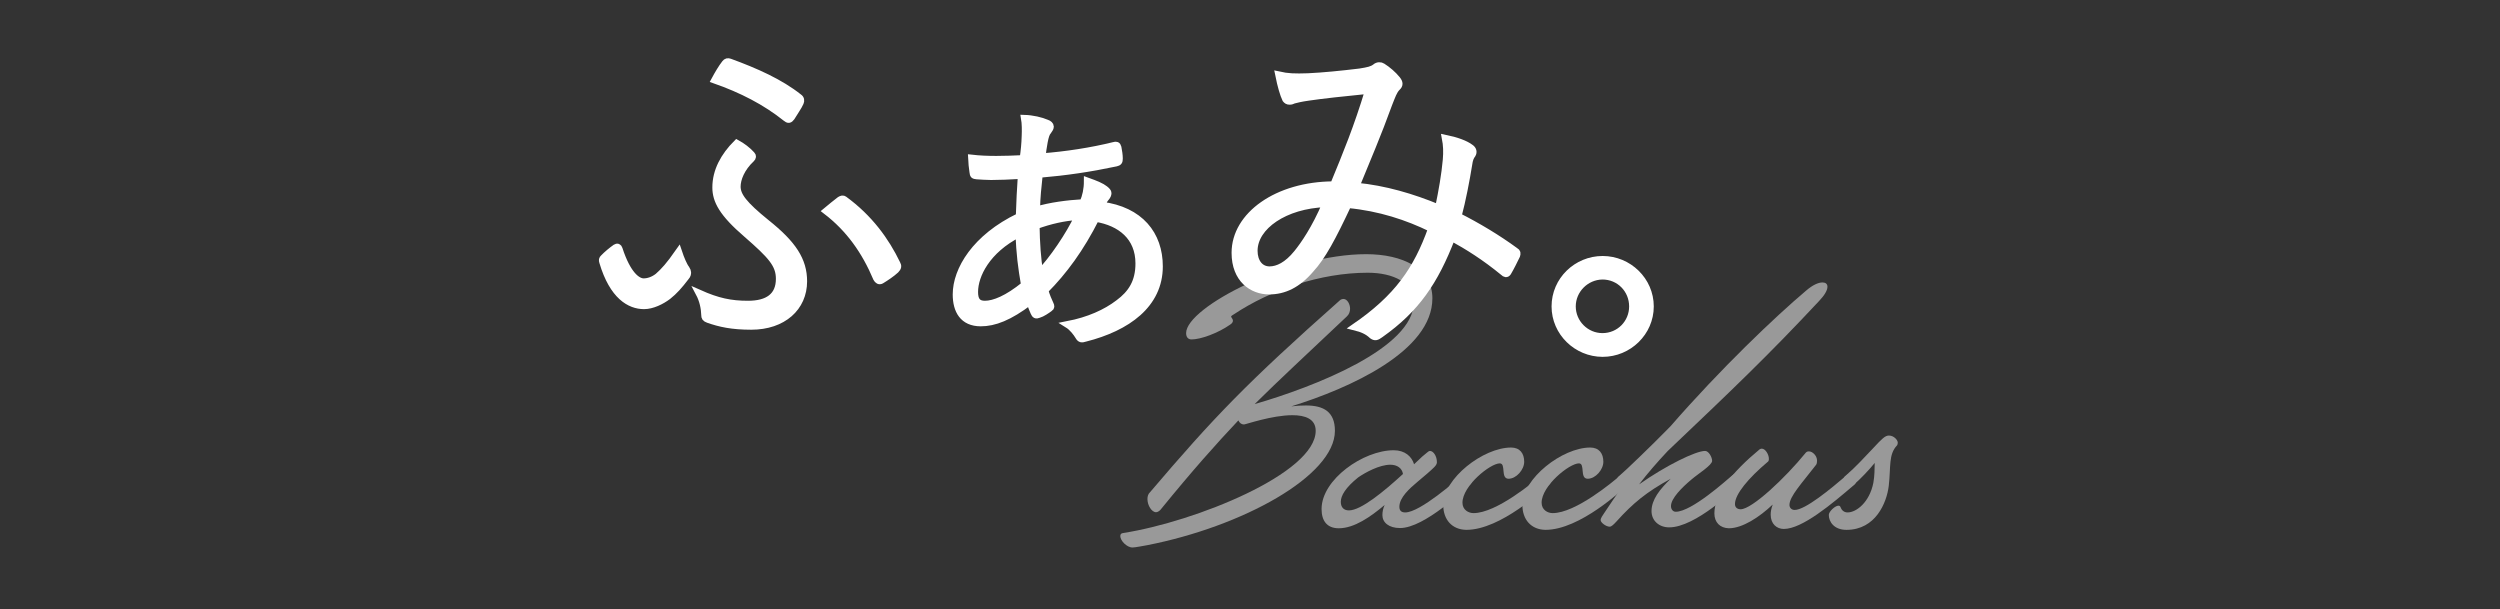
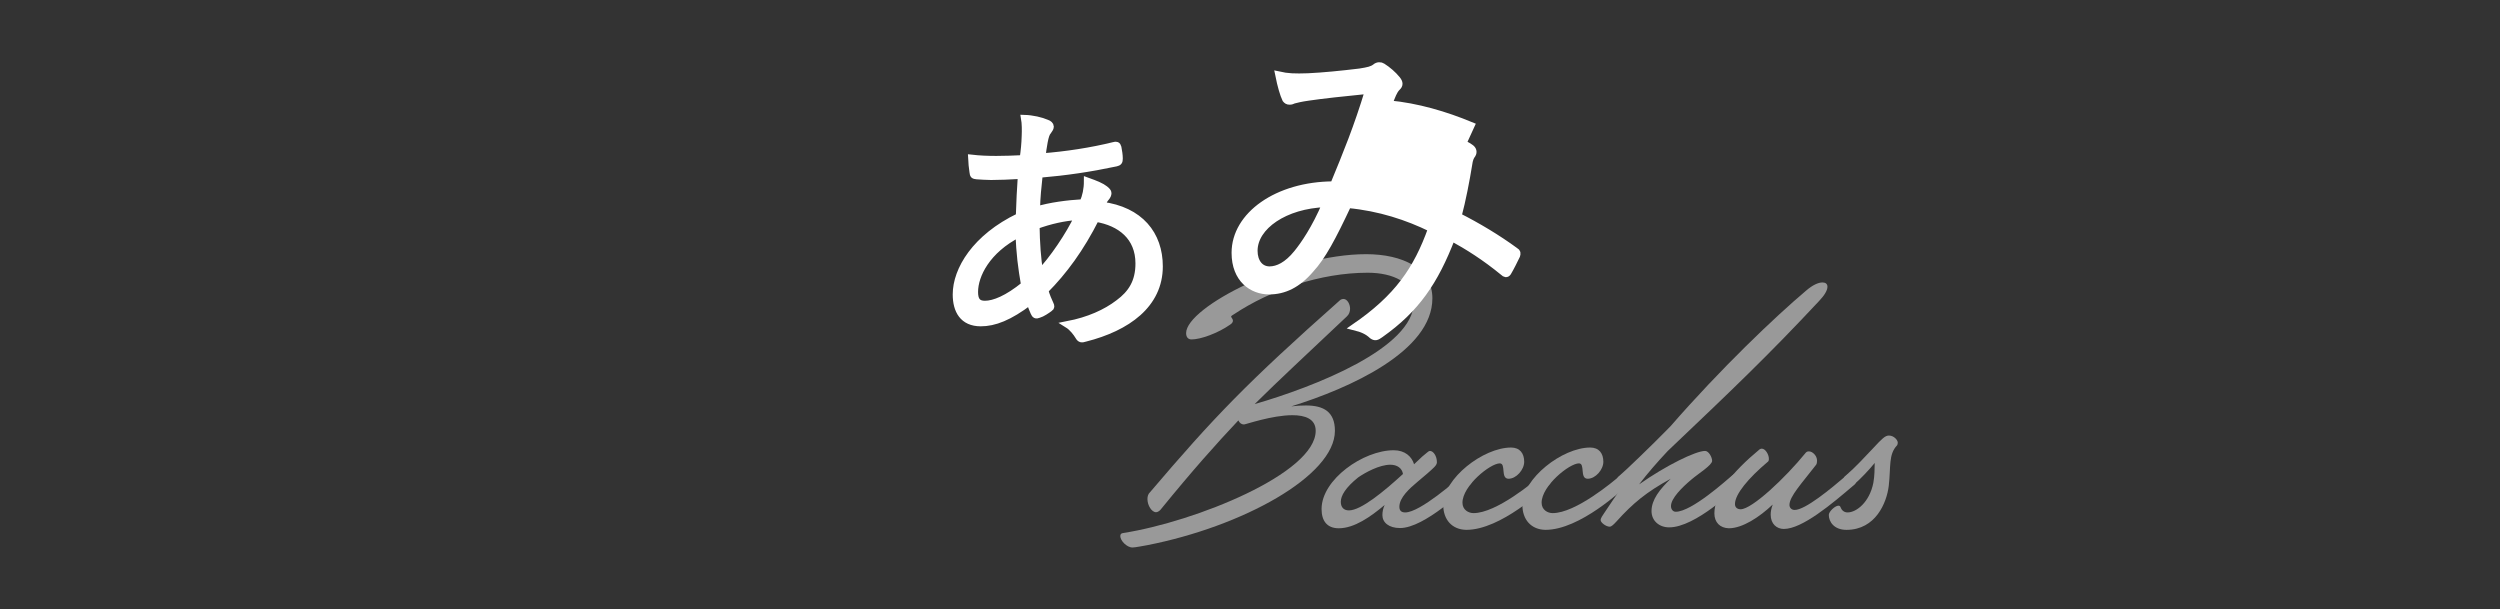
<svg xmlns="http://www.w3.org/2000/svg" version="1.1" id="レイヤー_1" x="0px" y="0px" viewBox="0 0 1105.5 269.3" style="enable-background:new 0 0 1105.5 269.3;" xml:space="preserve">
  <rect x="0" y="0" width="1105.5" height="269.3" fill="#333333" stroke="none" />
  <style type="text/css">
	.st0{opacity:0.5;}
	.st1{enable-background:new    ;}
	.st2{fill:#FFFFFF;}
	.st3{fill:#FFFFFF;stroke:#FFFFFF;stroke-width:3;stroke-miterlimit:10;}
</style>
  <g class="st0">
    <g class="st1">
      <path class="st2" d="M511.2,226.5c-1.9,0-3.8-3-3.8-5.8c0-1.2,0.3-2.3,1.2-3.1c28.1-33,42.4-48,83.9-84.8c0.4-0.4,1.1-0.6,1.6-0.6    c1.6,0,2.9,2.2,2.9,4.3c0,1.2-0.4,2.5-1.4,3.4c-18.3,17.3-30,28.1-40.8,38.8c26.2-7.6,70.4-24.7,70.4-45.1c0-8.5-9-13-20.4-13    c-21,0-43.1,7.7-59.2,18.4c-0.2,0.2-1.2,0.6-1.2,1c0,0.4,0.8,1,0.8,1.8c0,0.5-0.3,1.2-1.3,1.8c-5.3,3.7-12.9,6.5-17,6.5    c-1.4,0-2.4-0.9-2.4-2.8c0-11.5,45.7-34.9,79.6-34.9c16.1,0,29.3,6.3,29.3,19.5c0,23.4-36.4,39.7-62.4,47.8    c2.4-0.3,4.5-0.4,6.5-0.4c7.8,0,12.8,2.8,12.8,11.2c0,20-41.1,42.4-83.1,50.6c-1.8,0.3-5.2,1-6.4,1c-2.6,0-5.4-3.1-5.4-5    c0-0.8,0.3-1.3,1.3-1.4c31.9-5,85.1-26.4,85.1-45.2c0-5.3-4.7-6.9-10.3-6.9c-9,0-20.7,4.1-21.4,4.1c-1.1,0-1.9-0.6-2.5-1.8    c-9.8,10.4-20,21.8-34.5,39.6C512.5,226.1,511.8,226.5,511.2,226.5z" />
      <path class="st2" d="M584.4,225.1c0-13.1,18.5-26,31.9-26c5,0,8,2.8,9,6.2l3.6-3.4c2.4-1.9,2.8-2.5,3.4-2.5c1.5,0,3.1,2.2,3.1,5    c0,0.6-0.3,1.3-1.2,2.2c-1.6,1.6-4.2,3.8-7.2,6.3c-3.7,3.1-8.2,7.1-8.2,11.2c0,1.9,1.1,2.5,2.6,2.5c6.6,0,22.8-14.4,25-16.3    c0.8-0.6,1.1-0.8,1.4-0.8c1.3,0,3,1.8,3,3.4c0,0.3-0.1,0.9-0.9,1.5c-2.1,1.8-19.9,19.1-30.8,19.1c-5,0-7.8-2.5-7.8-5.7    c0-1.5,0.3-3,1-4.5c-6.2,5.2-13.4,10.3-20.3,10.3C586.8,233.6,584.4,230.3,584.4,225.1z M596.5,225.7c5.3,0,15.4-8.3,23.9-16.1    c-0.4-2.6-2.6-4.1-5.6-4.1c-4.8,0-11,3.4-14.2,5.6c-5.6,4.5-7.7,8.1-7.7,10.8C592.9,224.2,594.1,225.7,596.5,225.7z" />
      <path class="st2" d="M638.2,223.3c0-11.7,17.7-25.4,30-25.4c3.9,0,5.8,2.6,5.8,6.3c0,3.5-3.5,7.5-6.9,7.5c-3.7,0-1-6.8-3.9-6.8    c-4.2,0-16.5,9.9-16.5,17.4c0,3.2,2.7,4.6,4.9,4.6c10.1,0,26.7-13.9,29.7-16.5c0.8-0.6,1.1-0.8,1.4-0.8c1.3,0,3,1.8,3,3.4    c0,0.3-0.1,0.9-0.9,1.5c-2.3,1.9-21.1,19.8-36.4,19.8C642.1,234.2,638.2,229.8,638.2,223.3z" />
      <path class="st2" d="M673.2,223.3c0-11.7,17.7-25.4,30-25.4c3.9,0,5.8,2.6,5.8,6.3c0,3.5-3.5,7.5-6.9,7.5c-3.7,0-1-6.8-3.9-6.8    c-4.2,0-16.5,9.9-16.5,17.4c0,3.2,2.7,4.6,4.9,4.6c10.1,0,26.7-13.9,29.7-16.5c0.8-0.6,1.1-0.8,1.4-0.8c1.3,0,3,1.8,3,3.4    c0,0.3-0.1,0.9-0.9,1.5c-2.3,1.9-21.1,19.8-36.4,19.8C677.1,234.2,673.2,229.8,673.2,223.3z" />
      <path class="st2" d="M738.6,188.6c22.3-25.6,46.2-48.4,60.2-60.2c2.8-2.4,5.3-3.5,7.1-3.5c1.3,0,2.2,0.6,2.2,1.9    c0,1.5-1.2,3.7-3.7,6.3c-22.6,24.2-38.8,39.6-66.9,66.3c-4.6,4.9-8.8,9.7-12.7,14.8c12.1-8.5,25.1-14.8,29.2-14.8    c1.6,0,3.1,2.8,3.1,4.4c0,1.9-6.2,5.7-9.1,8.2c-4.3,3.6-9.1,8.4-9.1,11.8c0,1.3,0.8,2.5,2.1,2.5c7.1,0,22.6-14.1,24.9-16    c0.8-0.6,1.1-0.8,1.4-0.8c1.3,0,3,1.8,3,3.4c0,0.3-0.1,0.9-0.9,1.5c-2.3,1.9-19.6,18.8-31.3,18.8c-4.4,0-7.8-2.9-7.8-7.2    c0-5,3.6-9.6,8.5-14.3c-10.8,5.9-16.8,10.9-24,18.9c-1.2,1.3-2.2,2.3-3,2.3c-1.6,0-4-1.8-4-2.9c0-0.9,0.9-2.1,1.5-3    c2.7-4.1,5.3-7.9,8.2-12c-0.9-0.3-2.3-1.6-2.3-3.1c0-0.5,0-0.8,0.9-1.5C718.5,208.4,730.1,197.3,738.6,188.6z" />
      <path class="st2" d="M758.1,227c0-8.4,7.8-18.2,20-28.3c0.2-0.1,0.5-0.3,1-0.3c1.5,0,3.1,2.5,3.1,4.5c0,0.6-0.1,1.1-0.6,1.4    c-8.4,7.1-14.4,14.2-14.4,18.6c0,1.6,1.2,2.3,2.5,2.3c5,0,19.7-13.8,28.8-25c0.3-0.3,0.6-0.6,1.4-0.6c1.6,0,3.6,1.9,3.6,4.1    c0,0.6-0.1,1.4-0.4,1.8c-6.4,8.3-11.8,14-11.8,17.8c0,1.2,0.9,2.2,2.3,2.2c4.7,0,15.9-9.3,22.7-15.1c0.8-0.6,1.1-0.8,1.4-0.8    c1.3,0,3,1.8,3,3.4c0,0.3-0.1,0.9-0.9,1.5c-9.8,8.4-22.9,19.4-31,19.4c-3.1,0-5.8-2.2-5.8-6.3c0-1.2,0.2-2.7,0.9-4.5    c-5.9,5.6-13.4,10.5-19.4,10.5C760.6,233.5,758.1,231,758.1,227z" />
      <path class="st2" d="M835.3,192.6c2.1,0,3.9,1.9,3.9,3.2c0,0.5-0.2,0.9-0.3,1.1c-3.9,4.1-2.7,9.4-3.7,18    c-0.9,7.4-5.8,19.4-18.7,19.4c-5.5,0-7.8-3.6-7.8-6.6c0-1.5,2.8-4.1,4.3-4.1c0.3,0,0.6,0.1,0.8,0.5c0.5,1.4,1.5,2.5,3.2,2.5    c3.9,0,9.7-4.5,11.4-13.1c0.6-3.4,0.5-5.8,0.6-8.8c-2.3,2.9-6.3,7.1-9.3,9.7c-0.8,0.6-1.1,0.8-1.4,0.8c-1.3,0-3-1.8-3-3.4    c0-0.5,0.1-0.9,0.9-1.5c4.5-3.9,8.2-8,12.1-12.1C832.3,193.9,833.6,192.6,835.3,192.6z" />
    </g>
  </g>
  <g>
    <g class="st1">
-       <path class="st3" d="M303.5,118.9c0.4,0.6,0.6,1.2,0.6,1.5c0,0.6,0,1.2-0.8,2.1c-2.9,3.8-5.1,6.3-7.9,8.5c-2.9,2.2-7,4.2-10.6,4.2    c-6.3,0-13.8-4.2-18.3-19.3c-0.3-1-0.2-1.3,0.3-1.8c1.5-1.6,3.7-3.4,5.4-4.6c0.8-0.5,1.3-0.3,1.6,0.6c3.7,11.4,8.1,14.5,10.8,14.5    c2.1,0,4.4-0.8,6.4-2.4c2.7-2.4,4.9-4.8,9.1-10.8C301.1,114.4,302.4,117.5,303.5,118.9z M330.8,134.5c8.7,0,13.8-3.5,13.8-11.2    c0-6.4-3.6-10.3-14.5-19.8c-10.7-9.2-13.6-14.8-13.6-20.6c0-7.3,3.6-13.9,9.3-19.6c2.4,1.3,4.8,3.1,6.6,5.1    c0.6,0.6,0.5,1.2-0.1,1.8c-4.5,4.2-6.3,9-6.3,12.3c0,4,2.9,7.9,12.9,16c11.8,9.4,16.5,16.6,16.5,25.9c0,11.6-9.1,19.9-23.2,19.9    c-8.5,0-13.9-1.2-19-3c-1.4-0.5-1.6-1-1.6-1.9c-0.1-3.2-0.8-6.6-2.5-9.8C317.4,133.3,323.1,134.5,330.8,134.5z M320.6,28    c0.6-0.8,1.2-0.9,2.1-0.6c11.5,4.2,22.3,9,30.6,15.6c0.9,0.6,1,1.5,0.6,2.4c-0.6,1.5-2.9,4.8-3.9,6.5c-0.9,1.2-1.4,1.2-2.5,0.3    c-9-7.2-19.5-12.6-31.5-16.8C317.4,32.8,319.1,29.9,320.6,28z M371.4,88.4c0.9-0.5,1.3-0.6,1.9-0.2c11.1,8.1,18.4,18.1,23.4,28.5    c0.5,0.9,0.5,1.6-0.6,2.7c-1.6,1.5-4.4,3.4-6.4,4.6c-0.9,0.5-1.6,0-2.1-0.9c-5.1-12.1-12.1-22-22.3-29.8    C367.2,91.7,369.6,89.8,371.4,88.4z" />
      <path class="st3" d="M462.9,54.4c0.9,0.3,1.6,0.9,1.6,1.6s-0.5,1.2-1,2c-0.8,0.9-1.2,2.2-1.7,4.7c-0.3,1.9-0.8,4.6-1,6.6    c10.5-0.8,21.7-2.5,31.8-5c1-0.3,1.5-0.2,1.8,0.9c0.3,1.6,0.6,3.4,0.6,4.9c0,1.4-0.3,1.7-1.5,2c-11.8,2.5-22.2,4-33.9,5    c-0.6,5.7-1.1,10-1.2,15.7c6-1.8,13.5-2.8,20.5-3.2c1.2-2.8,1.9-5.8,1.9-9.6c3.9,1.4,6.3,2.4,7.8,3.6c1,0.8,1.4,1.3,1.4,1.8    c0,0.6-0.3,1.3-0.9,2c-0.8,0.9-1.4,2.1-2,3.3c17.1,2.2,25.6,13,25.6,27.1c0,16.9-14.2,27.1-32.8,31.8c-1.6,0.5-2.2,0.5-3-0.9    c-0.9-1.5-2.7-3.9-4.8-5.2c9.3-1.8,16.9-5.2,22.5-9.5c5.7-4.2,9-9.3,9-17.5c0-11.7-8.1-18.1-19-19.9    c-6.7,13.3-14.2,23.5-22.5,31.8c0.6,2.4,1.6,4.5,2.4,6.3c0.3,0.6,0.4,1.2-0.3,1.6c-1.2,0.9-3.4,2.4-4.9,2.8    c-1.2,0.5-1.6,0.2-2.1-0.9c-0.5-1.2-1.2-2.7-1.8-4.8c-9.1,6.9-15.7,9.4-21.7,9.4c-7.9,0-10.9-5.5-10.9-12.6    c0-10.9,8.5-25.2,27.9-34.5c0.2-6.2,0.5-12.6,0.9-18.1c-5.1,0.3-9.7,0.5-13.3,0.5c-2.2,0-4.5-0.2-6.3-0.3    c-1.5-0.2-1.6-0.2-1.8-1.8c-0.3-2.1-0.5-3.9-0.6-6.1c6.9,0.8,14.7,0.6,22.8,0.2c0.5-3.5,0.8-6.5,0.9-10c0.1-2.4,0.1-5.5-0.3-7.8    C456.5,52.4,460.4,53.3,462.9,54.4z M431,129.1c0,3.6,1.2,5.4,4.5,5.4c4.1,0,10-2.4,17.5-8.5c-1.3-7.5-2.2-14.2-2.4-22.6    C436.4,110.6,431,121.7,431,129.1z M476.6,95.8c-5.9,0.3-12.4,1.8-18.4,4c0.1,7.6,0.6,14.7,1.6,20.8    C465.2,115.1,473,103.7,476.6,95.8z" />
-       <path class="st3" d="M639.5,70.7c0.3-3.5,0.2-6.5-0.4-9.6c4.9,1,9,2.5,11.2,4.2c1.2,0.8,1.4,2,0.8,3c-0.8,1-1.3,2.2-1.6,4.5    c-1.1,6.8-2.8,15.7-4.7,22.8c8.5,4.3,17.4,9.6,25.3,15.4c0.9,0.5,0.9,1,0.6,2c-1,2.1-2.7,5.5-3.9,7.5c-0.6,0.9-1.3,0.6-1.9,0    c-8.4-6.9-15.8-11.5-22.9-15.4c-7.5,19.5-15.8,31.6-31.5,42.7c-1.8,1.3-2.4,1.5-3.7,0.6c-2.1-2-4.5-3-7.7-3.8    c18.9-13,27.4-25.3,33.9-43.5c-10.6-5.2-22.9-9.3-36.9-10.6c-6.8,14.5-11.4,23.1-16.5,28.6c-5.8,6.8-11.8,9.6-18.4,9.6    c-7.5,0-15.1-5.2-15.1-16.9c0-16.6,18.6-30,43.6-30.1c5.7-13.8,10.5-25.5,15.4-41.7c-10.3,1-21.1,2.2-26.4,3    c-3.6,0.5-5.4,1-6.6,1.3c-0.6,0.3-1.2,0.5-1.8,0.5c-0.9,0-1.3-0.3-1.8-0.9c-1-2.1-2.1-5.8-3.1-10.8c4,0.9,7.2,1,13,0.8    c6.6-0.3,14.7-1.1,22.9-2.1c3.8-0.6,5.5-1,6.9-2.1c1-0.9,2.4-0.8,3.1-0.3c2.4,1.5,4.8,3.6,6.5,5.7c1.2,1.5,1.2,2.5,0,3.6    c-1.5,1.5-2.2,3.7-3.6,7.2c-5,13.8-9.6,24.4-14.5,36.4c12.6,1.2,24.8,4.8,36.4,9.6C637.7,84.2,638.9,77.3,639.5,70.7z     M554.6,110.9c0,4.9,2.6,8.4,6.8,8.4c3.6,0,7.8-2,12.1-7.3c3.1-3.8,8-10.9,12.7-21.9C568.2,90.7,554.6,100.1,554.6,110.9z" />
-       <path class="st3" d="M729.8,135.5c0,11.5-9.6,20.8-21.1,20.8s-21.1-9.3-21.1-20.8c0-11.6,9.6-20.8,21.1-20.8    C720.2,114.7,729.8,124,729.8,135.5z M695.3,135.5c0,7.3,6,13.3,13.3,13.3c7.5,0,13.3-6,13.3-13.3c0-7.4-5.8-13.4-13.3-13.4    C701.3,122.2,695.3,128.2,695.3,135.5z" />
+       <path class="st3" d="M639.5,70.7c0.3-3.5,0.2-6.5-0.4-9.6c4.9,1,9,2.5,11.2,4.2c1.2,0.8,1.4,2,0.8,3c-0.8,1-1.3,2.2-1.6,4.5    c-1.1,6.8-2.8,15.7-4.7,22.8c8.5,4.3,17.4,9.6,25.3,15.4c0.9,0.5,0.9,1,0.6,2c-1,2.1-2.7,5.5-3.9,7.5c-0.6,0.9-1.3,0.6-1.9,0    c-8.4-6.9-15.8-11.5-22.9-15.4c-7.5,19.5-15.8,31.6-31.5,42.7c-1.8,1.3-2.4,1.5-3.7,0.6c-2.1-2-4.5-3-7.7-3.8    c18.9-13,27.4-25.3,33.9-43.5c-10.6-5.2-22.9-9.3-36.9-10.6c-6.8,14.5-11.4,23.1-16.5,28.6c-5.8,6.8-11.8,9.6-18.4,9.6    c-7.5,0-15.1-5.2-15.1-16.9c0-16.6,18.6-30,43.6-30.1c5.7-13.8,10.5-25.5,15.4-41.7c-10.3,1-21.1,2.2-26.4,3    c-3.6,0.5-5.4,1-6.6,1.3c-0.6,0.3-1.2,0.5-1.8,0.5c-0.9,0-1.3-0.3-1.8-0.9c-1-2.1-2.1-5.8-3.1-10.8c4,0.9,7.2,1,13,0.8    c6.6-0.3,14.7-1.1,22.9-2.1c3.8-0.6,5.5-1,6.9-2.1c1-0.9,2.4-0.8,3.1-0.3c2.4,1.5,4.8,3.6,6.5,5.7c1.2,1.5,1.2,2.5,0,3.6    c-1.5,1.5-2.2,3.7-3.6,7.2c12.6,1.2,24.8,4.8,36.4,9.6C637.7,84.2,638.9,77.3,639.5,70.7z     M554.6,110.9c0,4.9,2.6,8.4,6.8,8.4c3.6,0,7.8-2,12.1-7.3c3.1-3.8,8-10.9,12.7-21.9C568.2,90.7,554.6,100.1,554.6,110.9z" />
    </g>
  </g>
</svg>